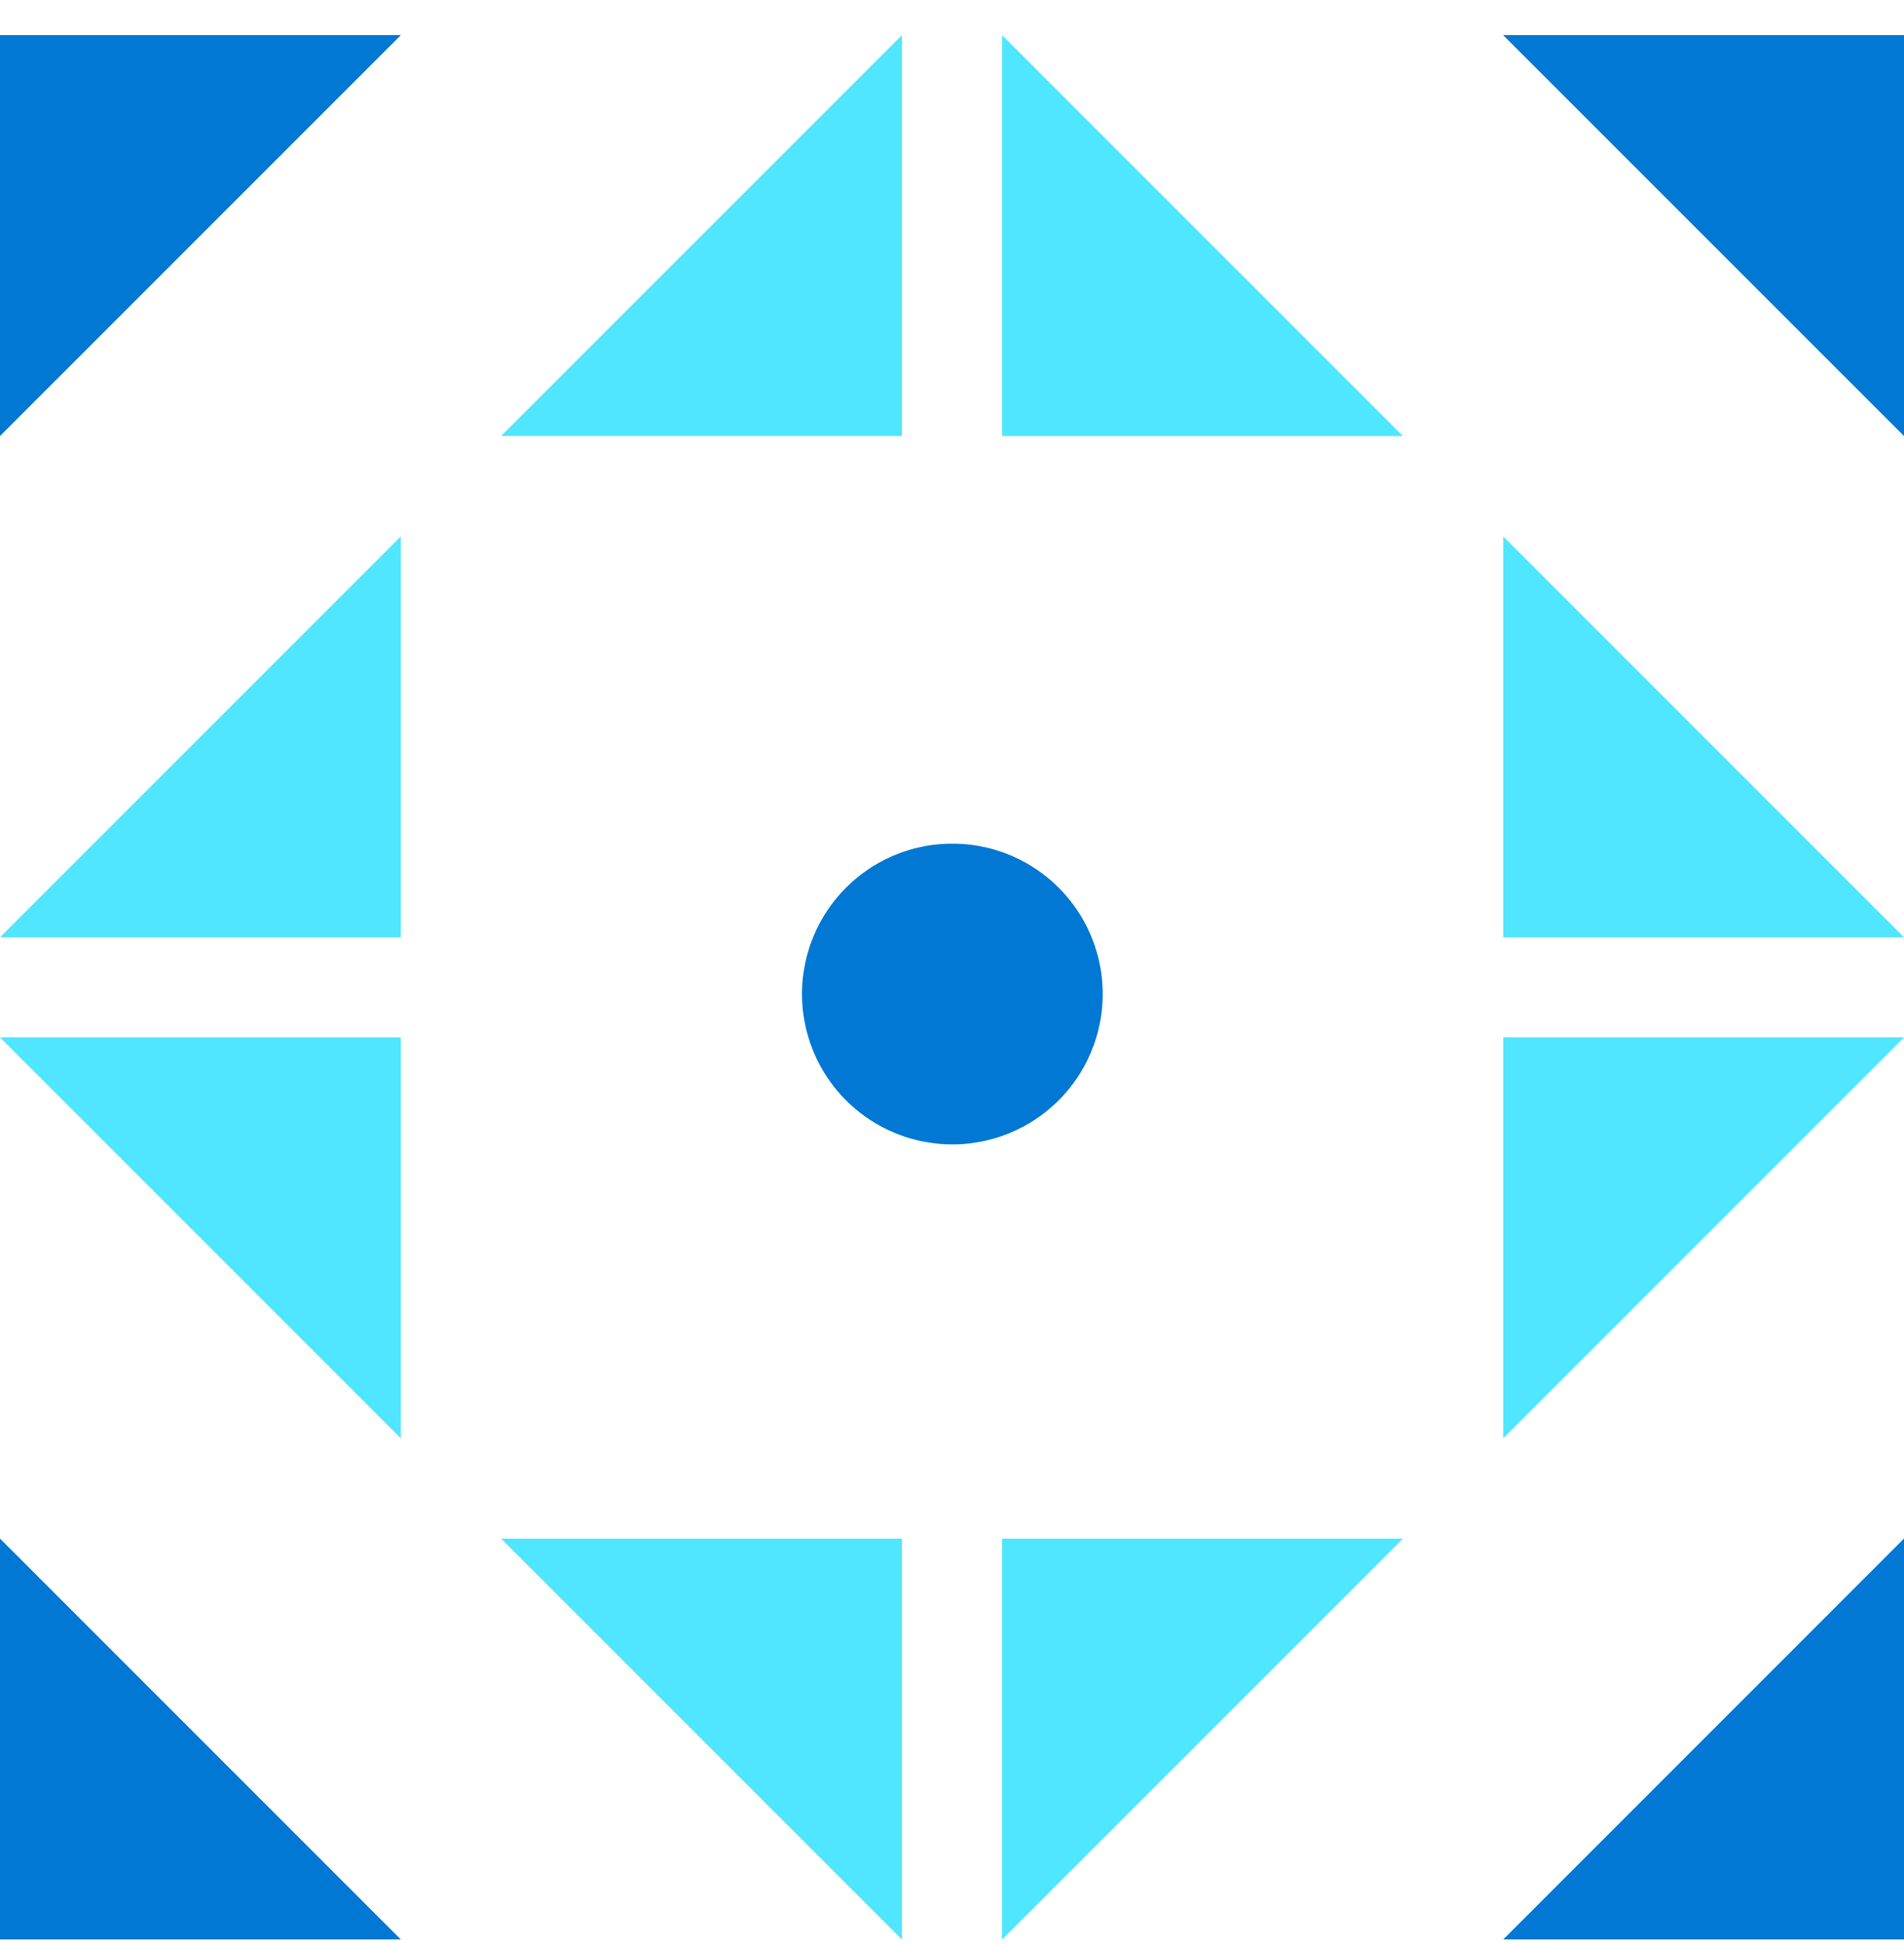
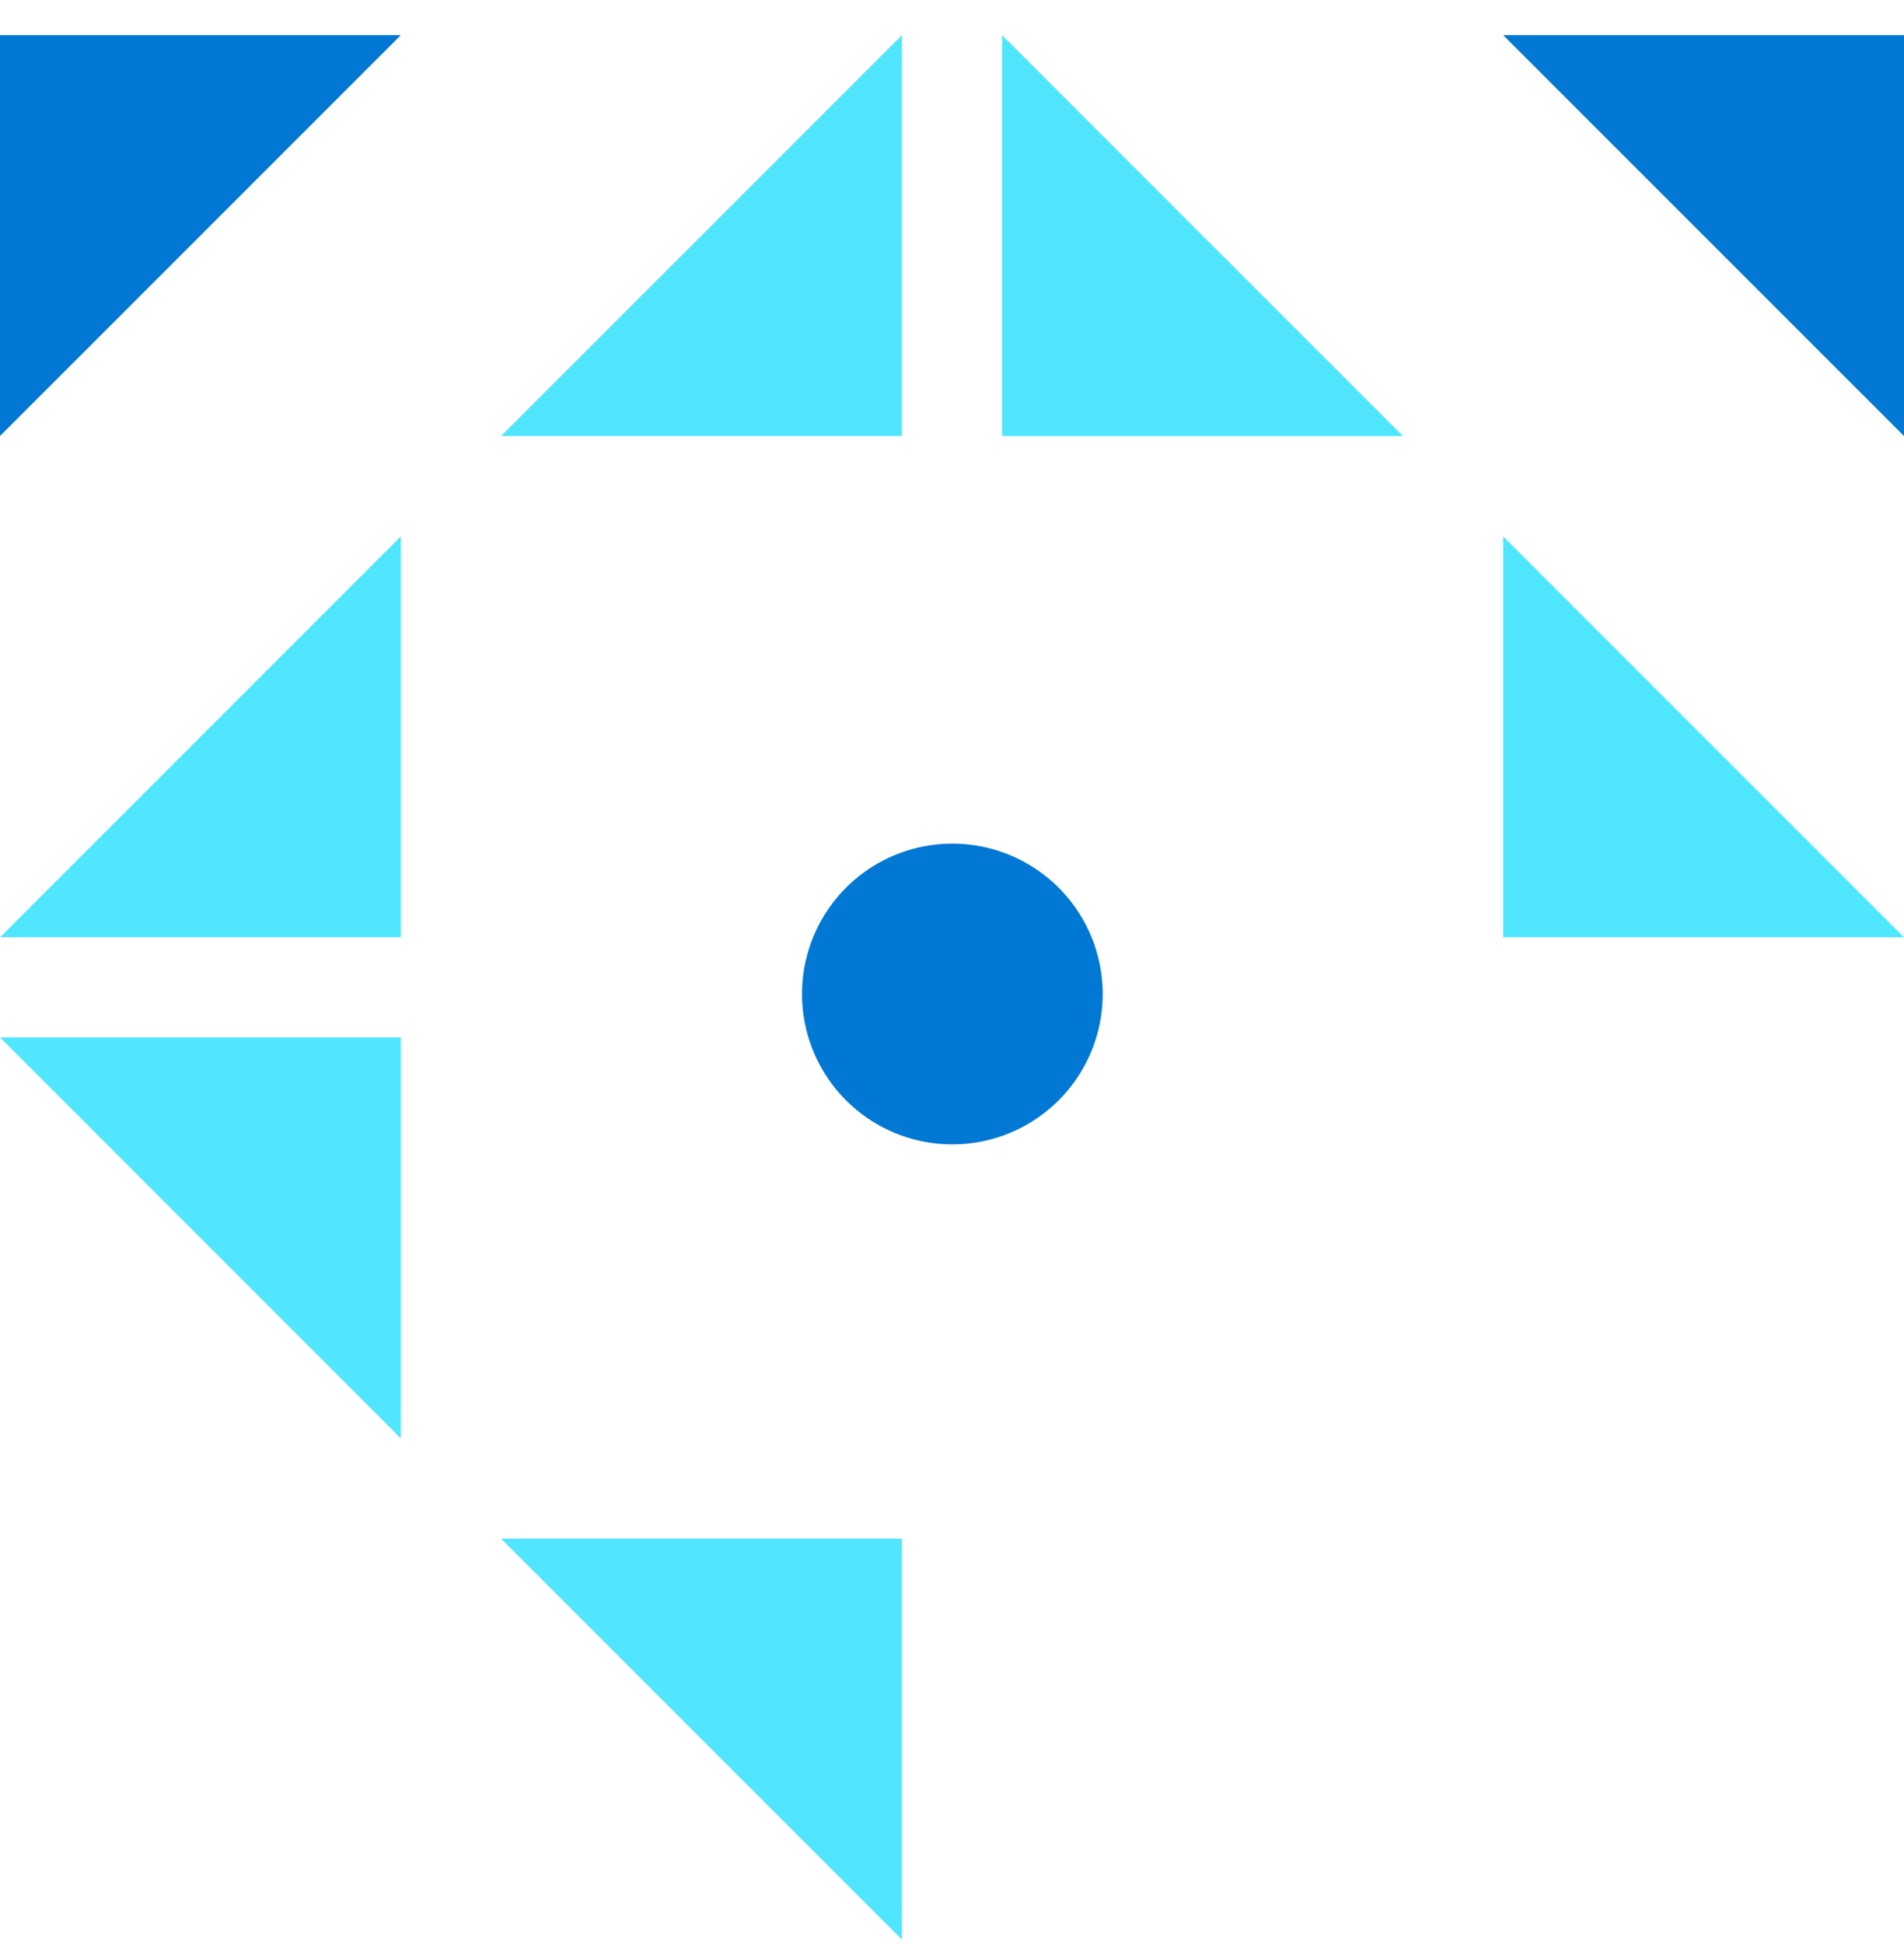
<svg xmlns="http://www.w3.org/2000/svg" viewBox="0 0 48 49">
  <path d="M0 10.991V.886h10.105L0 10.99z" fill="#0078D4" />
  <path d="M10.105 13.519v10.105H0l10.105-10.105zM22.737.886V10.99H12.632L22.737.886z" fill="#50E6FF" />
  <path d="M37.895.886H48V10.99L37.895.886z" fill="#0078D4" />
  <path d="M48 23.624H37.895V13.519L48 23.624zM35.368 10.991H25.263V.886L35.368 10.99z" fill="#50E6FF" />
-   <path d="M48 38.78v10.106H37.895L48 38.78z" fill="#0078D4" />
-   <path d="M37.895 36.253V26.148H48L37.895 36.252zM25.263 48.886V38.78h10.105L25.263 48.886z" fill="#50E6FF" />
-   <path d="M10.105 48.886H0V38.78l10.105 10.105z" fill="#0078D4" />
  <path d="M0 26.148h10.105v10.105L0 26.148zM12.632 38.78h10.105v10.106L12.632 38.78z" fill="#50E6FF" />
  <path d="M24.009 28.844a3.79 3.79 0 100-7.58 3.79 3.79 0 000 7.58z" fill="#0078D4" />
</svg>